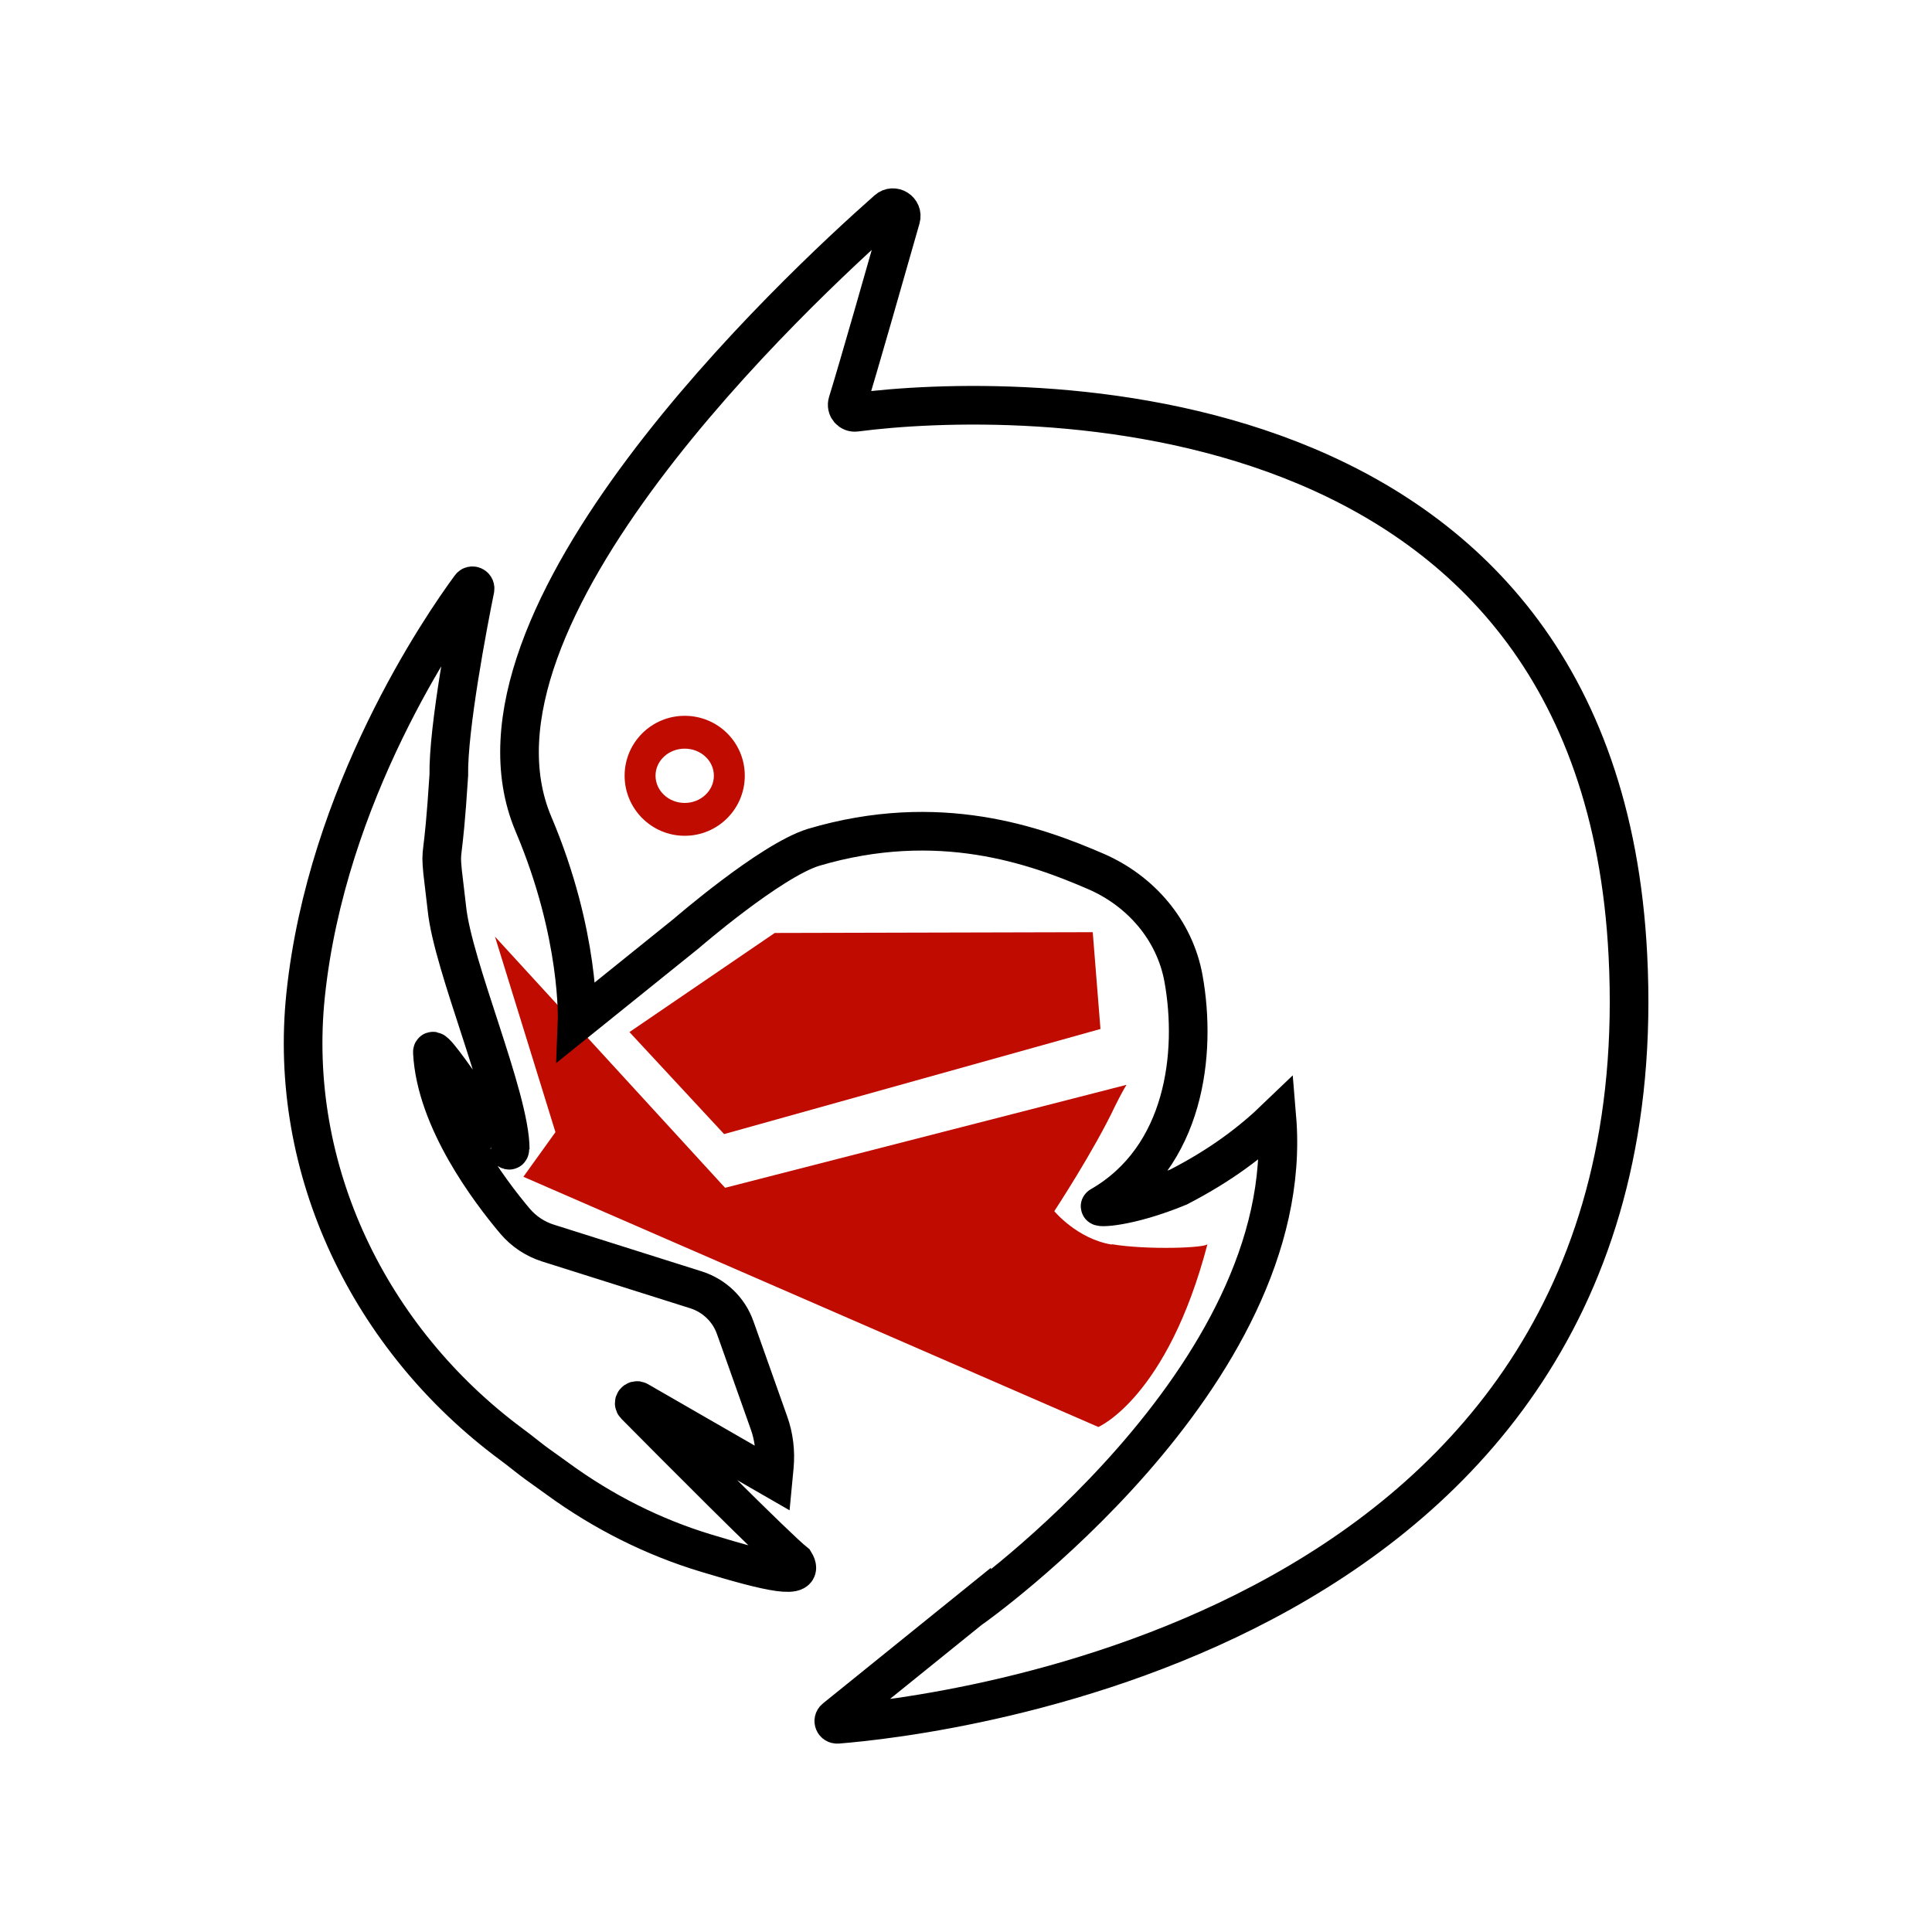
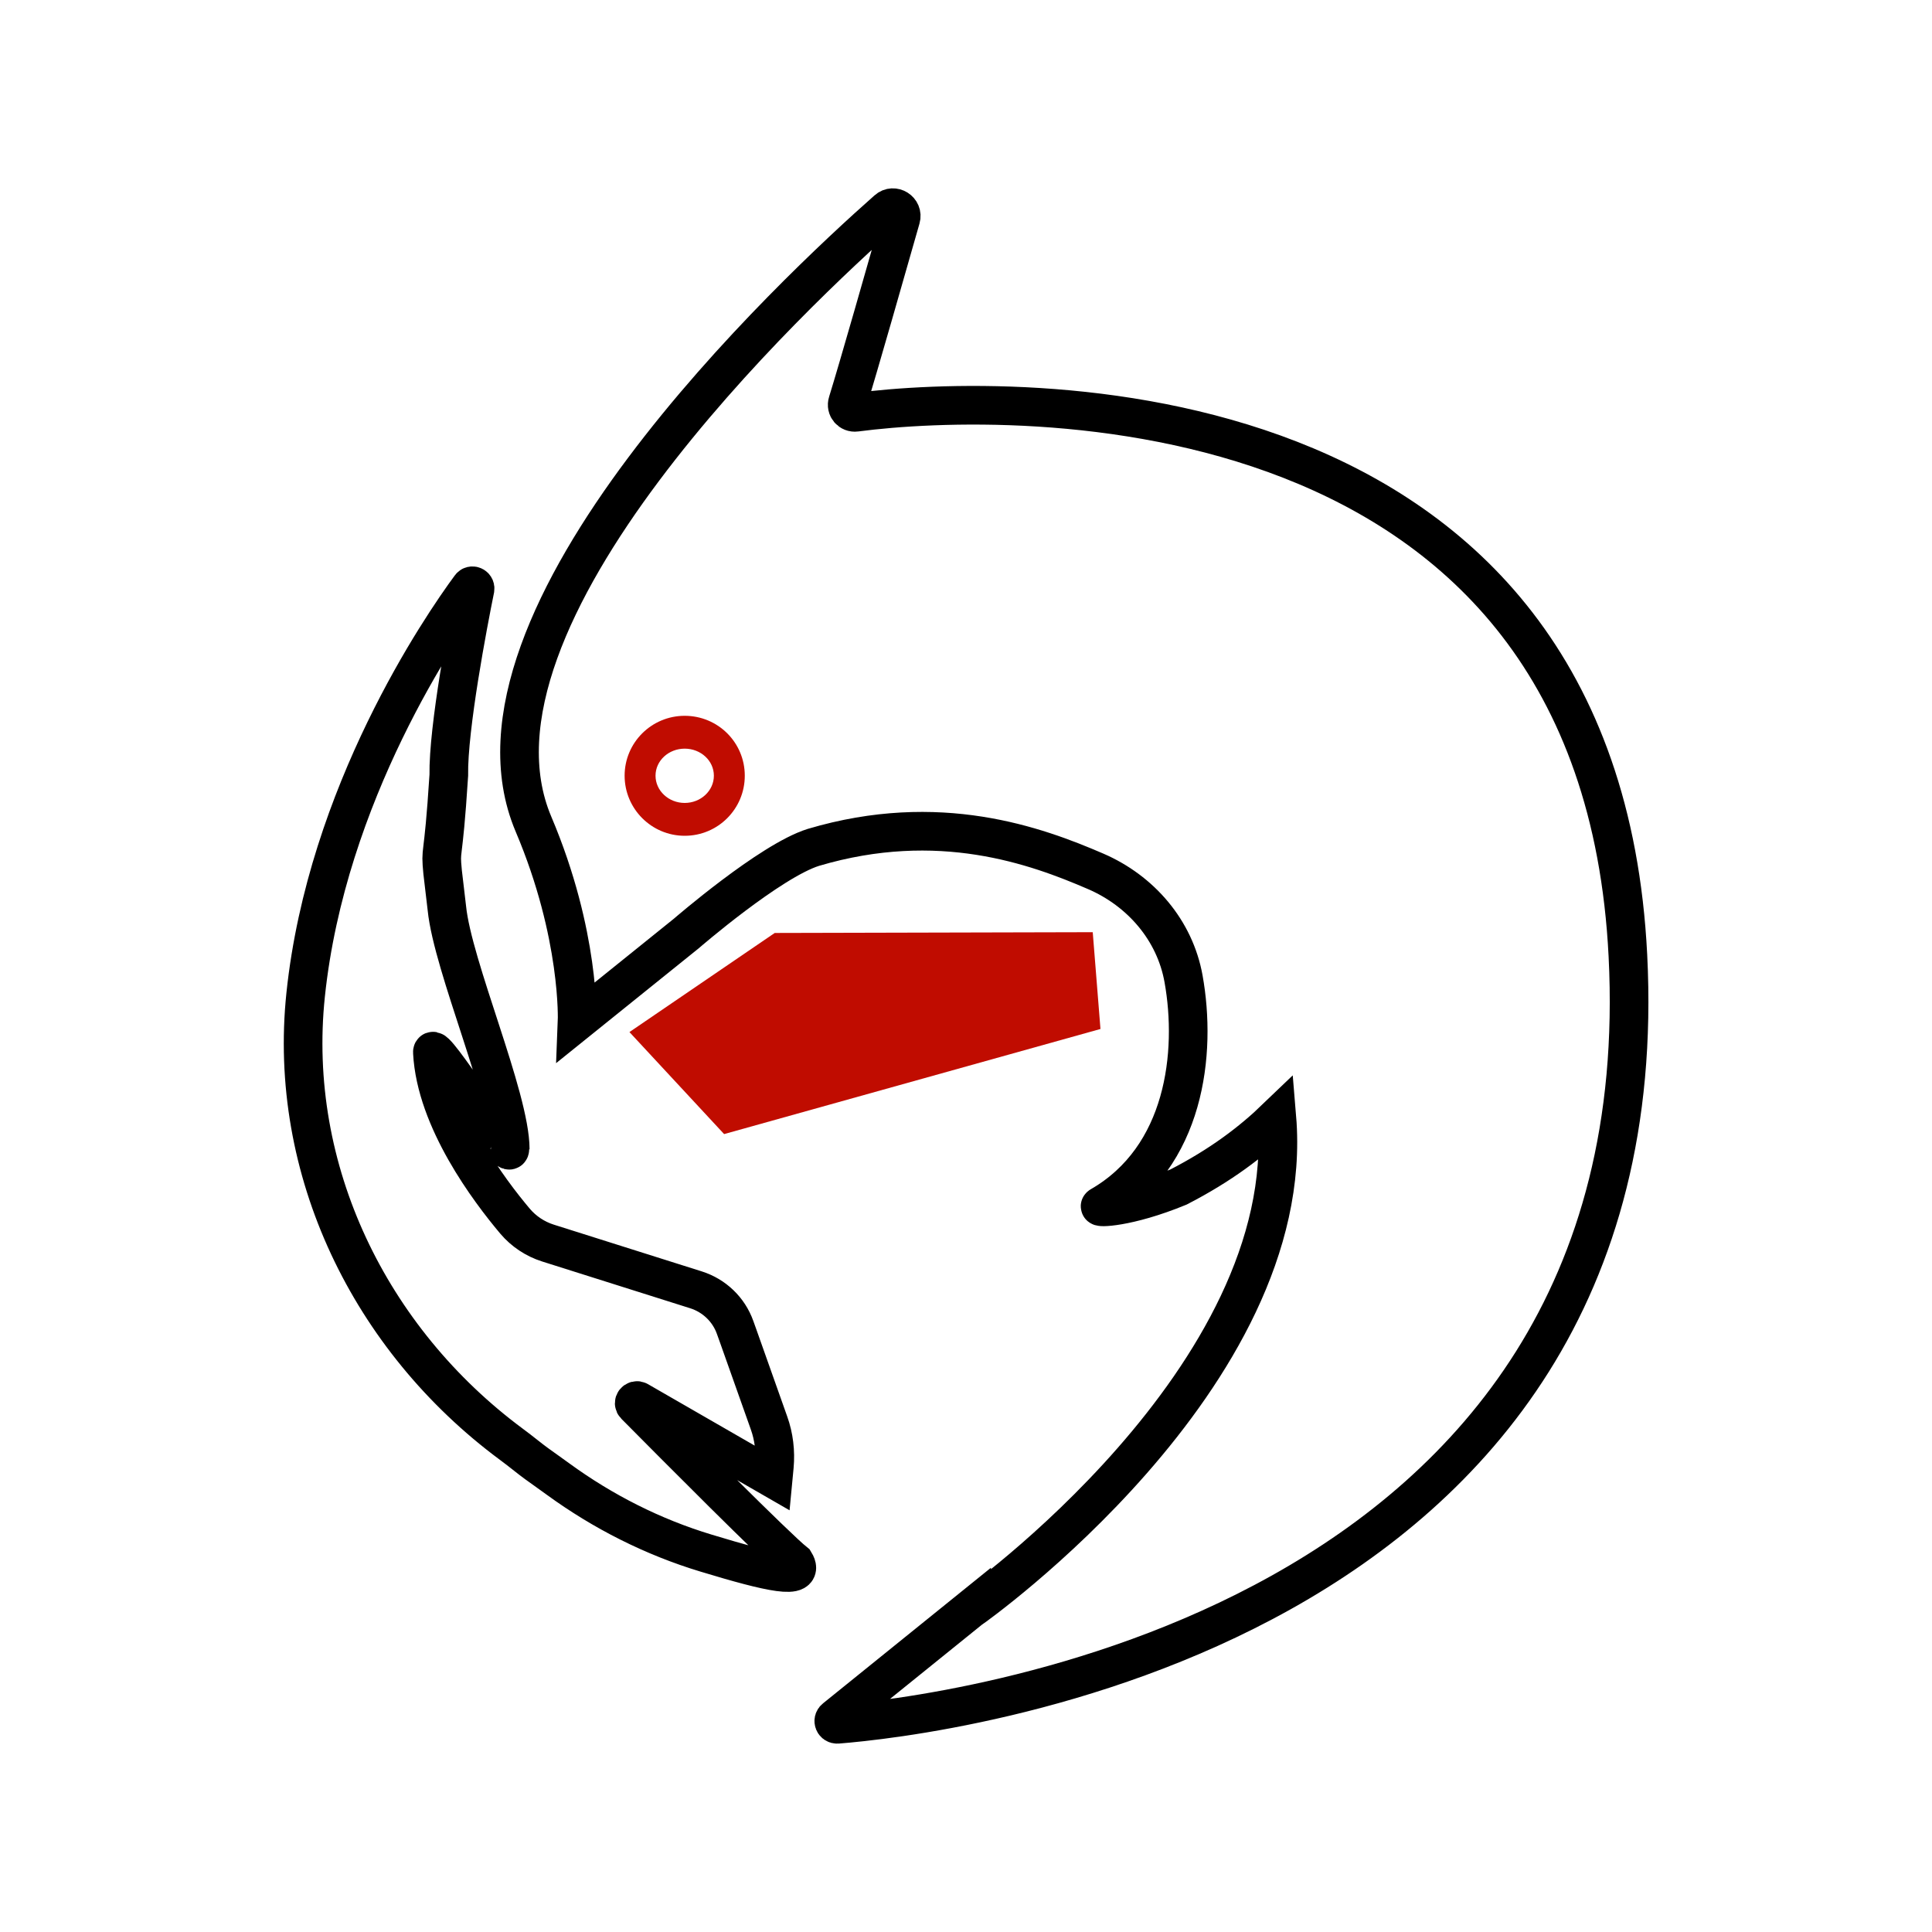
<svg xmlns="http://www.w3.org/2000/svg" id="thunderbird" viewBox="0 0 100 100">
  <defs>
    <style>
      .cls-1 {
        fill: none;
        stroke: #000;
        stroke-miterlimit: 10;
        stroke-width: 2px;
      }

      .cls-2 {
        fill: #c00c00;
        stroke-width: 0px;
      }
    </style>
  </defs>
-   <path class="cls-2" d="m57.54,64.4c1.87.31,4.93.19,4.96-.01-2.08,7.95-5.65,9.47-5.65,9.47l-29.76-12.95,1.66-2.31-3.13-10.12,11.91,13,20.78-5.33c-.14.22-.32.55-.58,1.07-1.1,2.34-3.16,5.47-3.16,5.47,0,0,1.19,1.44,2.98,1.73h0v-.02h0Z" />
  <path class="cls-1" d="m50.29,83.25s16.92-11.94,15.8-25.41c-1.33,1.28-2.9,2.47-5.09,3.6-2.65,1.09-4.26,1.09-4.04.98,4.39-2.53,4.99-7.92,4.3-11.76-.45-2.51-2.21-4.55-4.55-5.56-3.08-1.33-8.11-3.17-14.61-1.24-2.24.7-6.58,4.46-6.58,4.46l-5.65,4.55s.18-4.47-2.26-10.22c-4.53-10.71,13.61-27.63,18.32-31.79.32-.29.82.03.7.44-.72,2.52-2.21,7.76-2.76,9.53-.09.28.14.55.43.51,8.17-1.07,38.46-1.75,39.96,28.12,1.78,35.22-35.96,39.4-40.92,39.79-.17.01-.25-.2-.12-.3l7.07-5.71h0Zm-23.9-23.77c0,.73-4.05-5.78-4.01-5.01.18,3.49,2.94,7.15,4.28,8.74.45.53,1.04.92,1.7,1.13l7.66,2.42c.95.3,1.7,1.02,2.03,1.95l.14.39,1.61,4.54c.26.72.35,1.5.28,2.26l-.06.63-6.98-4.02c-.14-.08-.29.1-.17.22,2.09,2.11,7.31,7.36,8.27,8.13.57.94-1.23.55-4.59-.47-2.75-.83-5.34-2.14-7.66-3.83-.21-.15-.4-.29-.57-.41-.37-.26-.73-.52-1.08-.8-.27-.21-.53-.42-.78-.6-7.32-5.43-11.59-14.19-10.64-23.26,1.09-10.41,7.01-19.06,8.53-21.12.08-.11.26-.03.24.11-.36,1.77-1.4,7.2-1.36,9.65-.3,4.71-.45,3.63-.32,5.01.04.4.18,1.47.22,1.87.3,3,3.28,9.79,3.28,12.48" />
  <path class="cls-2" d="m35.44,37.05c-1.72,0-3.11,1.39-3.11,3.1s1.39,3.11,3.11,3.11,3.11-1.39,3.11-3.11-1.39-3.1-3.11-3.1Zm0,4.51c-.83,0-1.51-.63-1.51-1.41s.68-1.4,1.51-1.4,1.51.62,1.51,1.4-.68,1.41-1.51,1.41Z" />
  <polygon class="cls-2" points="56.96 53.26 37.48 58.7 32.58 53.42 40.1 48.29 56.56 48.25 56.96 53.26" />
</svg>